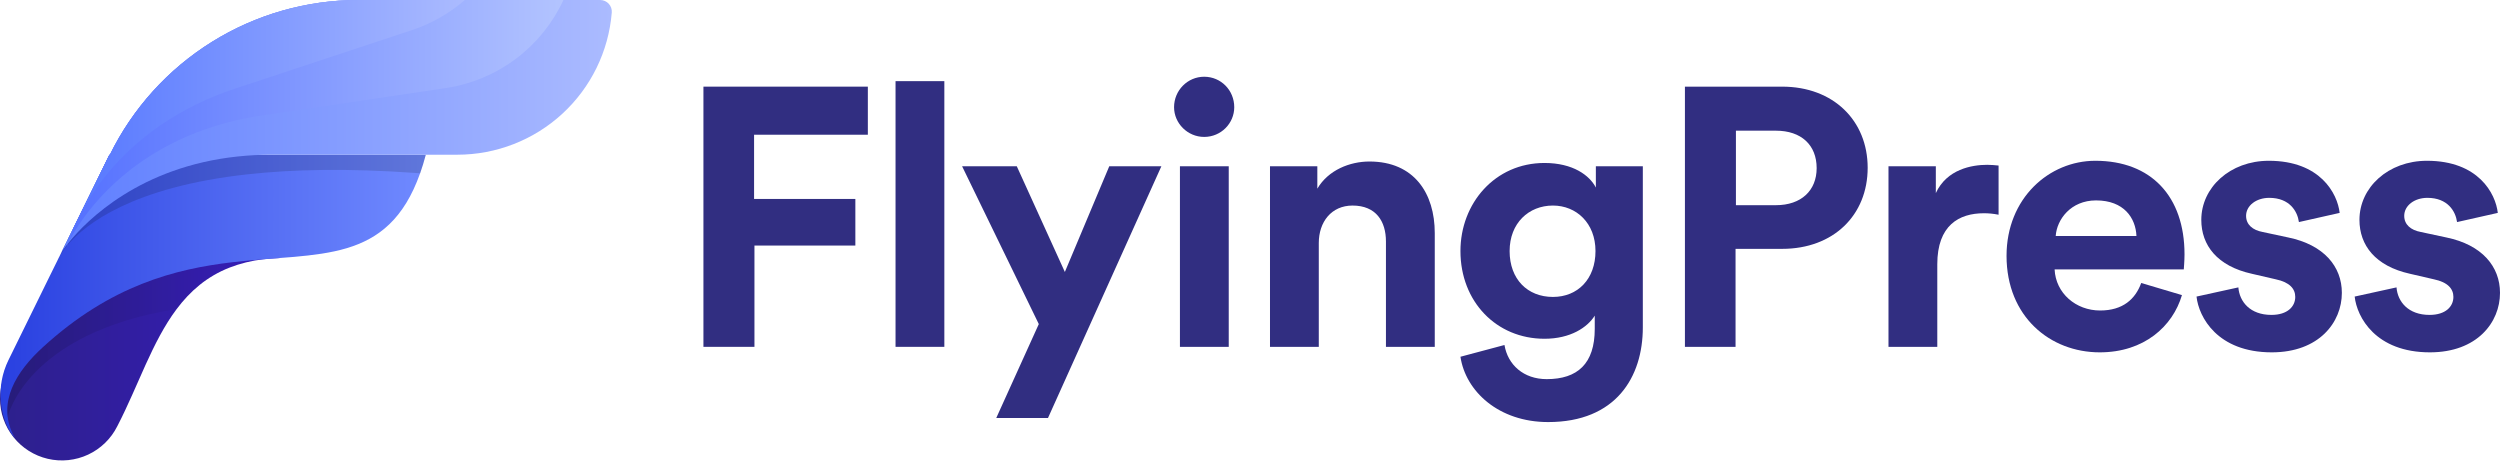
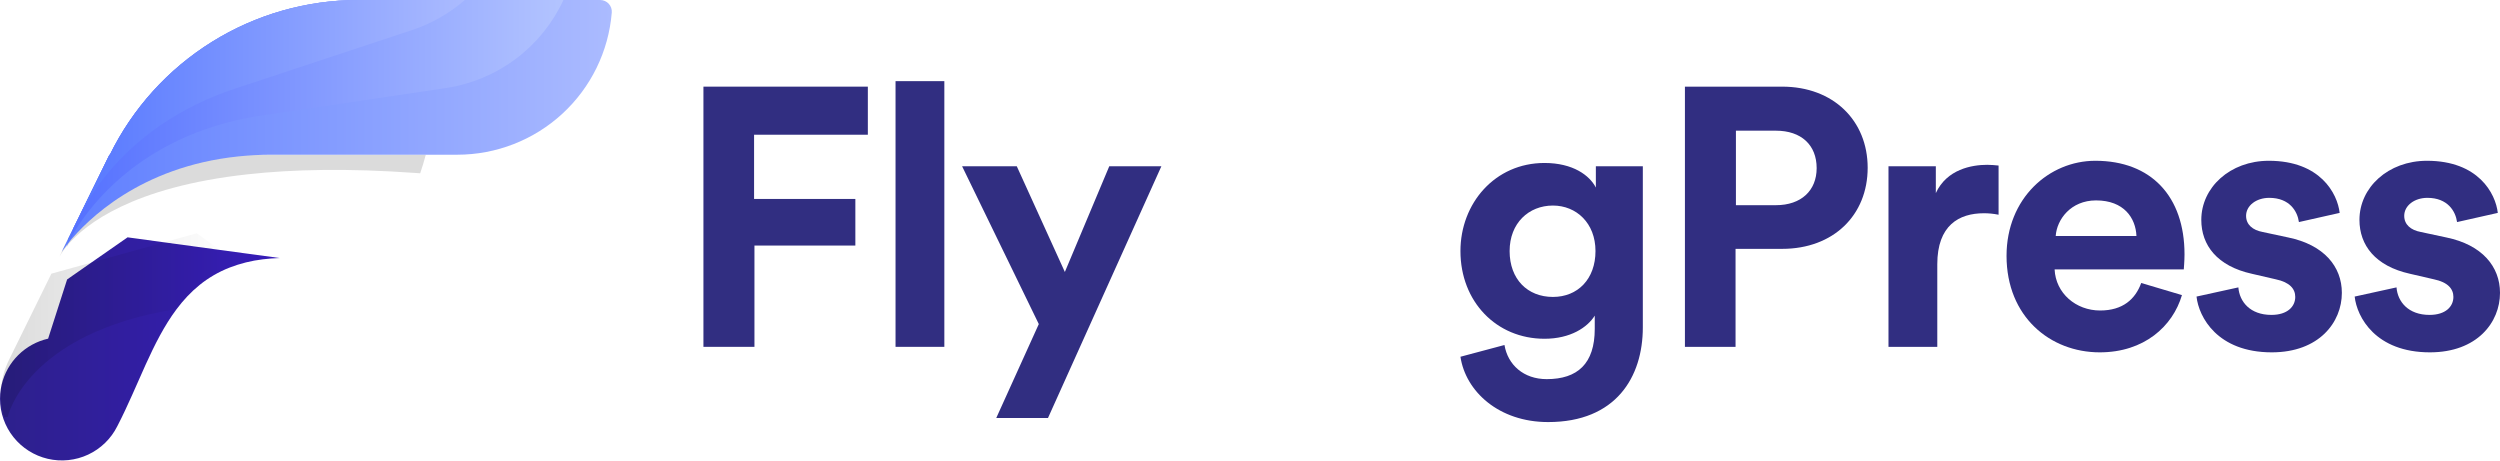
<svg xmlns="http://www.w3.org/2000/svg" width="190" height="35" viewBox="0 0 190 35" fill="none">
  <path d="M21.265 19.612H21.251C20.805 19.625 20.379 19.658 19.968 19.709C19.106 19.812 18.259 20.023 17.449 20.336C15.717 21.015 14.449 22.127 13.427 23.487C11.552 25.984 10.505 29.317 8.937 32.348C8.929 32.364 8.919 32.384 8.91 32.401C8.436 33.345 7.657 34.102 6.699 34.55C5.741 34.998 4.659 35.11 3.629 34.869C2.599 34.628 1.681 34.047 1.022 33.221C0.364 32.394 0.004 31.37 9.14443e-07 30.314C-0 30.062 0.02 29.81 0.06 29.561C0.078 29.454 0.099 29.342 0.125 29.234C0.328 28.38 0.766 27.6 1.39 26.982C2.015 26.364 2.8 25.933 3.657 25.738L5.101 21.238L6.937 19.958L9.696 18.037L12.489 18.419L16.701 18.994L21.265 19.612Z" fill="url(#paint0_linear_1346_2)" />
  <path d="M17.732 19.73L17.635 19.931L17.443 20.336C15.711 21.015 14.443 22.127 13.421 23.486C1.946 25.321 0.584 31.687 0.584 31.687L0.325 31.713C-0.114 30.267 0.014 28.709 0.683 27.354L3.905 20.8L6.94 19.956L12.492 18.413L14.956 17.728L16.7 18.988L17.732 19.73Z" fill="url(#paint1_linear_1346_2)" fill-opacity="0.14" />
-   <path d="M32.362 11.757C32.229 12.263 32.084 12.732 31.928 13.169C29.47 20.104 24.27 19.163 17.684 19.926C13.35 20.432 8.415 21.671 3.262 26.383C1.231 28.235 -0.218 30.576 0.996 33.034C1.043 33.129 1.094 33.223 1.147 33.312C0.915 33.041 0.717 32.741 0.558 32.422C0.553 32.416 0.55 32.409 0.548 32.402C0.297 31.841 0.136 31.244 0.071 30.633C0.07 30.62 0.07 30.608 0.071 30.595C-0.047 29.482 0.154 28.358 0.65 27.354L3.791 20.96L4.394 19.737C4.394 19.737 4.399 19.725 4.401 19.718L4.474 19.571C4.483 19.55 4.494 19.531 4.506 19.512L4.686 19.144C4.686 19.144 4.686 19.144 4.686 19.132C4.686 19.12 4.686 19.132 4.691 19.127L5.183 18.123L5.561 17.354L8.312 11.762L32.362 11.757Z" fill="url(#paint2_linear_1346_2)" />
  <path d="M32.361 11.758C32.229 12.262 32.082 12.732 31.934 13.17L31.587 13.146C26.432 12.776 22.236 12.871 18.828 13.247C10.073 14.207 6.49 17.038 5.143 18.624C5.136 18.632 5.13 18.64 5.123 18.648C4.962 18.837 4.813 19.035 4.677 19.243C4.608 19.35 4.556 19.435 4.516 19.507L4.694 19.139C4.694 19.139 4.694 19.133 4.694 19.128C4.694 19.122 4.694 19.128 4.7 19.122L5.191 18.118L5.571 17.349V17.344L8.319 11.753L32.361 11.758Z" fill="url(#paint3_linear_1346_2)" fill-opacity="0.14" />
  <path d="M46.495 0.954C46.255 3.898 44.913 6.643 42.738 8.645C40.562 10.647 37.711 11.758 34.752 11.758H20.633C19.784 11.757 18.935 11.801 18.09 11.89C10.647 12.67 6.605 16.737 5.232 18.419L5.186 18.473C5.17 18.494 5.155 18.514 5.137 18.535C4.992 18.721 4.878 18.872 4.804 18.976C4.753 19.048 4.72 19.099 4.697 19.125C4.697 19.125 4.697 19.13 4.692 19.13L5.189 18.121L5.569 17.355V17.349L8.317 11.758H8.347C10.079 8.231 12.767 5.259 16.106 3.181C19.445 1.102 23.302 0 27.237 0H45.616C45.738 0 45.858 0.026 45.97 0.075C46.082 0.124 46.182 0.195 46.265 0.285C46.347 0.374 46.41 0.48 46.45 0.595C46.489 0.711 46.505 0.833 46.495 0.954Z" fill="url(#paint4_linear_1346_2)" />
  <path d="M42.821 0C42.003 1.77 40.756 3.309 39.193 4.478C37.63 5.647 35.799 6.409 33.867 6.695L19.907 8.776C18.407 8.993 16.932 9.358 15.504 9.863C14.122 10.35 12.798 10.985 11.554 11.757C7.064 14.549 5.354 18.151 5.228 18.419L5.433 17.779L5.512 17.537L5.569 17.355V17.35L8.317 11.759H8.347C10.078 8.232 12.766 5.26 16.106 3.181C19.445 1.103 23.301 0 27.237 0H42.821Z" fill="url(#paint5_linear_1346_2)" />
  <path d="M35.325 0C34.151 1.022 32.785 1.799 31.306 2.288L17.908 6.721C15.887 7.376 13.968 8.314 12.21 9.507C11.233 10.174 10.319 10.928 9.477 11.758C8.197 13.02 7.109 14.462 6.247 16.038C6.009 16.477 5.819 16.879 5.661 17.232L5.653 17.247C5.569 17.439 5.494 17.617 5.433 17.78C5.318 18.075 5.235 18.314 5.182 18.478C5.164 18.537 5.151 18.585 5.138 18.626C5.12 18.69 5.107 18.733 5.105 18.747L5.118 18.65L5.133 18.543L5.177 18.223L5.19 18.133L5.569 17.367V17.362L8.318 11.771H8.348C10.077 8.242 12.764 5.267 16.104 3.186C19.443 1.105 23.3 0.001 27.237 0H35.325Z" fill="url(#paint6_linear_1346_2)" />
  <path d="M57.338 26.36V18.662H65.007V15.12H57.31V10.239H65.956V6.585H53.461V26.36H57.338Z" fill="#312E81" />
  <path d="M71.77 26.36V6.167H68.061V26.36H71.77Z" fill="#312E81" />
  <path d="M79.646 31.77L88.264 12.637H84.304L80.929 20.67L77.276 12.637H73.12L78.949 24.63L75.714 31.77H79.646Z" fill="#312E81" />
-   <path d="M93.384 26.36V12.637H89.675V26.36H93.384ZM89.229 8.147C89.229 9.374 90.26 10.406 91.516 10.406C92.799 10.406 93.803 9.374 93.803 8.147C93.803 6.864 92.799 5.832 91.516 5.832C90.26 5.832 89.229 6.864 89.229 8.147Z" fill="#312E81" />
-   <path d="M100.228 18.467C100.228 16.877 101.177 15.622 102.794 15.622C104.579 15.622 105.332 16.821 105.332 18.355V26.36H109.042V17.713C109.042 14.701 107.48 12.275 104.077 12.275C102.599 12.275 100.953 12.916 100.117 14.339V12.637H96.519V26.36H100.228V18.467Z" fill="#312E81" />
  <path d="M110.994 27.113C111.384 29.734 113.894 32.077 117.659 32.077C122.819 32.077 124.855 28.647 124.855 24.881V12.637H121.285V14.255C120.811 13.335 119.556 12.386 117.38 12.386C113.615 12.386 110.994 15.454 110.994 19.08C110.994 22.929 113.727 25.746 117.38 25.746C119.361 25.746 120.644 24.881 121.201 23.989V24.993C121.201 27.642 119.891 28.814 117.548 28.814C115.791 28.814 114.591 27.726 114.34 26.22L110.994 27.113ZM118.022 22.567C116.097 22.567 114.731 21.228 114.731 19.08C114.731 16.96 116.181 15.622 118.022 15.622C119.807 15.622 121.257 16.96 121.257 19.08C121.257 21.2 119.918 22.567 118.022 22.567Z" fill="#312E81" />
  <path d="M131.93 15.594V9.932H134.97C136.895 9.932 138.066 11.02 138.066 12.777C138.066 14.478 136.895 15.594 134.97 15.594H131.93ZM135.444 18.913C139.349 18.913 141.943 16.347 141.943 12.749C141.943 9.179 139.349 6.585 135.444 6.585H128.054V26.36H131.902V18.913H135.444Z" fill="#312E81" />
  <path d="M151.892 12.582C151.613 12.554 151.334 12.526 151.028 12.526C149.856 12.526 147.96 12.861 147.123 14.674V12.637H143.525V26.36H147.234V20.084C147.234 17.128 148.88 16.207 150.777 16.207C151.111 16.207 151.474 16.235 151.892 16.319V12.582Z" fill="#312E81" />
  <path d="M156.234 17.937C156.318 16.682 157.377 15.231 159.302 15.231C161.422 15.231 162.314 16.57 162.37 17.937H156.234ZM162.732 21.507C162.286 22.734 161.338 23.598 159.609 23.598C157.768 23.598 156.234 22.288 156.15 20.475H165.968C165.968 20.419 166.023 19.861 166.023 19.331C166.023 14.925 163.485 12.219 159.246 12.219C155.732 12.219 152.497 15.064 152.497 19.443C152.497 24.073 155.816 26.778 159.581 26.778C162.955 26.778 165.131 24.798 165.828 22.427L162.732 21.507Z" fill="#312E81" />
  <path d="M166.936 22.539C167.104 24.1 168.526 26.778 172.654 26.778C176.252 26.778 177.981 24.491 177.981 22.26C177.981 20.252 176.614 18.606 173.909 18.048L171.957 17.63C171.204 17.49 170.702 17.072 170.702 16.403C170.702 15.622 171.483 15.036 172.459 15.036C174.021 15.036 174.606 16.068 174.718 16.877L177.814 16.18C177.646 14.701 176.335 12.219 172.431 12.219C169.474 12.219 167.299 14.255 167.299 16.709C167.299 18.634 168.498 20.224 171.148 20.809L172.961 21.228C174.021 21.451 174.439 21.953 174.439 22.567C174.439 23.292 173.853 23.933 172.626 23.933C171.008 23.933 170.2 22.929 170.116 21.841L166.936 22.539Z" fill="#312E81" />
  <path d="M178.955 22.539C179.123 24.1 180.545 26.778 184.673 26.778C188.271 26.778 190 24.491 190 22.26C190 20.252 188.633 18.606 185.928 18.048L183.976 17.63C183.223 17.49 182.721 17.072 182.721 16.403C182.721 15.622 183.502 15.036 184.478 15.036C186.04 15.036 186.625 16.068 186.737 16.877L189.833 16.18C189.665 14.701 188.354 12.219 184.45 12.219C181.493 12.219 179.318 14.255 179.318 16.709C179.318 18.634 180.517 20.224 183.167 20.809L184.98 21.228C186.04 21.451 186.458 21.953 186.458 22.567C186.458 23.292 185.872 23.933 184.645 23.933C183.027 23.933 182.219 22.929 182.135 21.841L178.955 22.539Z" fill="#312E81" />
  <defs>
    <linearGradient id="paint0_linear_1346_2" x1="-0.01" y1="26.518" x2="21.265" y2="26.518" gradientUnits="userSpaceOnUse">
      <stop stop-color="#2D208C" />
      <stop offset="1" stop-color="#361CB8" />
    </linearGradient>
    <linearGradient id="paint1_linear_1346_2" x1="0.067" y1="24.72" x2="17.732" y2="24.72" gradientUnits="userSpaceOnUse">
      <stop />
      <stop offset="1" stop-opacity="0" />
    </linearGradient>
    <linearGradient id="paint2_linear_1346_2" x1="0.035" y1="22.535" x2="32.362" y2="22.535" gradientUnits="userSpaceOnUse">
      <stop stop-color="#2940E0" />
      <stop offset="1" stop-color="#708AFF" />
    </linearGradient>
    <linearGradient id="paint3_linear_1346_2" x1="4179.68" y1="1757.13" x2="11434.8" y2="1757.13" gradientUnits="userSpaceOnUse">
      <stop />
      <stop offset="1" stop-opacity="0" />
    </linearGradient>
    <linearGradient id="paint4_linear_1346_2" x1="4.69" y1="9.567" x2="46.498" y2="9.567" gradientUnits="userSpaceOnUse">
      <stop stop-color="#5E7EFF" />
      <stop offset="1" stop-color="#ABBBFF" />
    </linearGradient>
    <linearGradient id="paint5_linear_1346_2" x1="5.225" y1="9.211" x2="42.821" y2="9.211" gradientUnits="userSpaceOnUse">
      <stop stop-color="#5470FF" />
      <stop offset="1" stop-color="#B3C4FF" />
    </linearGradient>
    <linearGradient id="paint6_linear_1346_2" x1="5.103" y1="9.372" x2="35.325" y2="9.372" gradientUnits="userSpaceOnUse">
      <stop stop-color="#5476FF" />
      <stop offset="1" stop-color="#ABBBFF" />
    </linearGradient>
  </defs>
</svg>